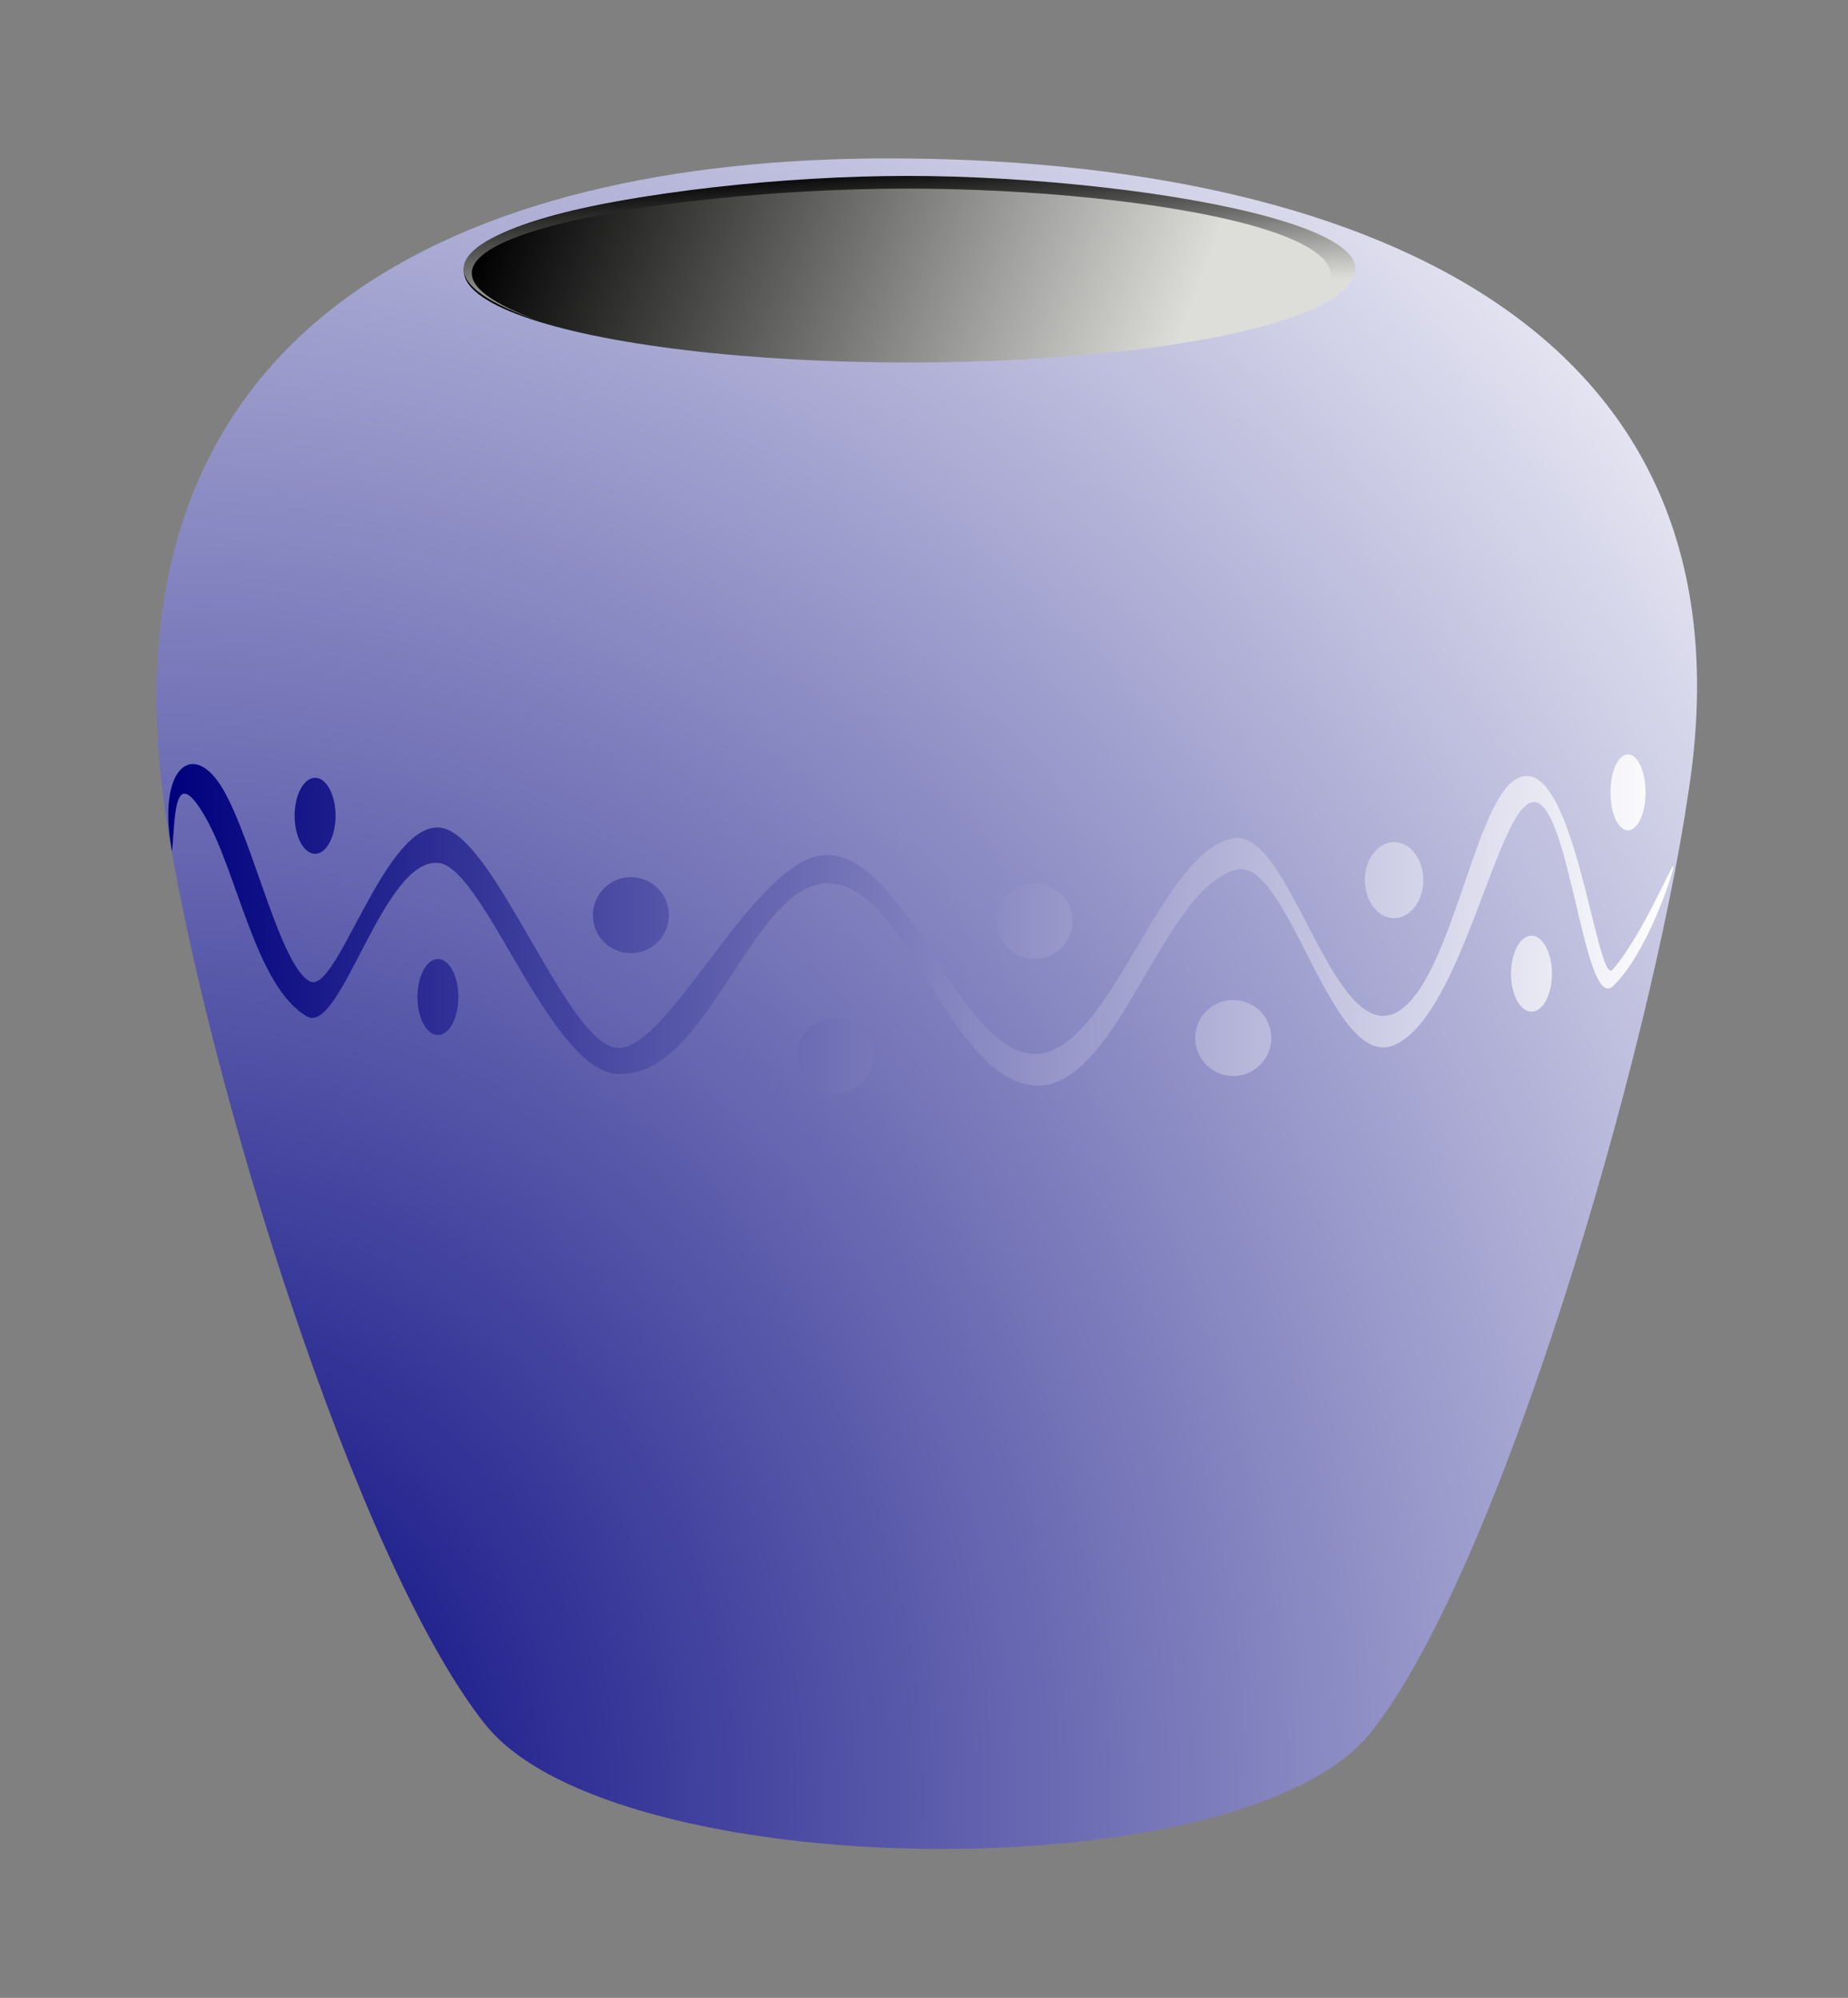
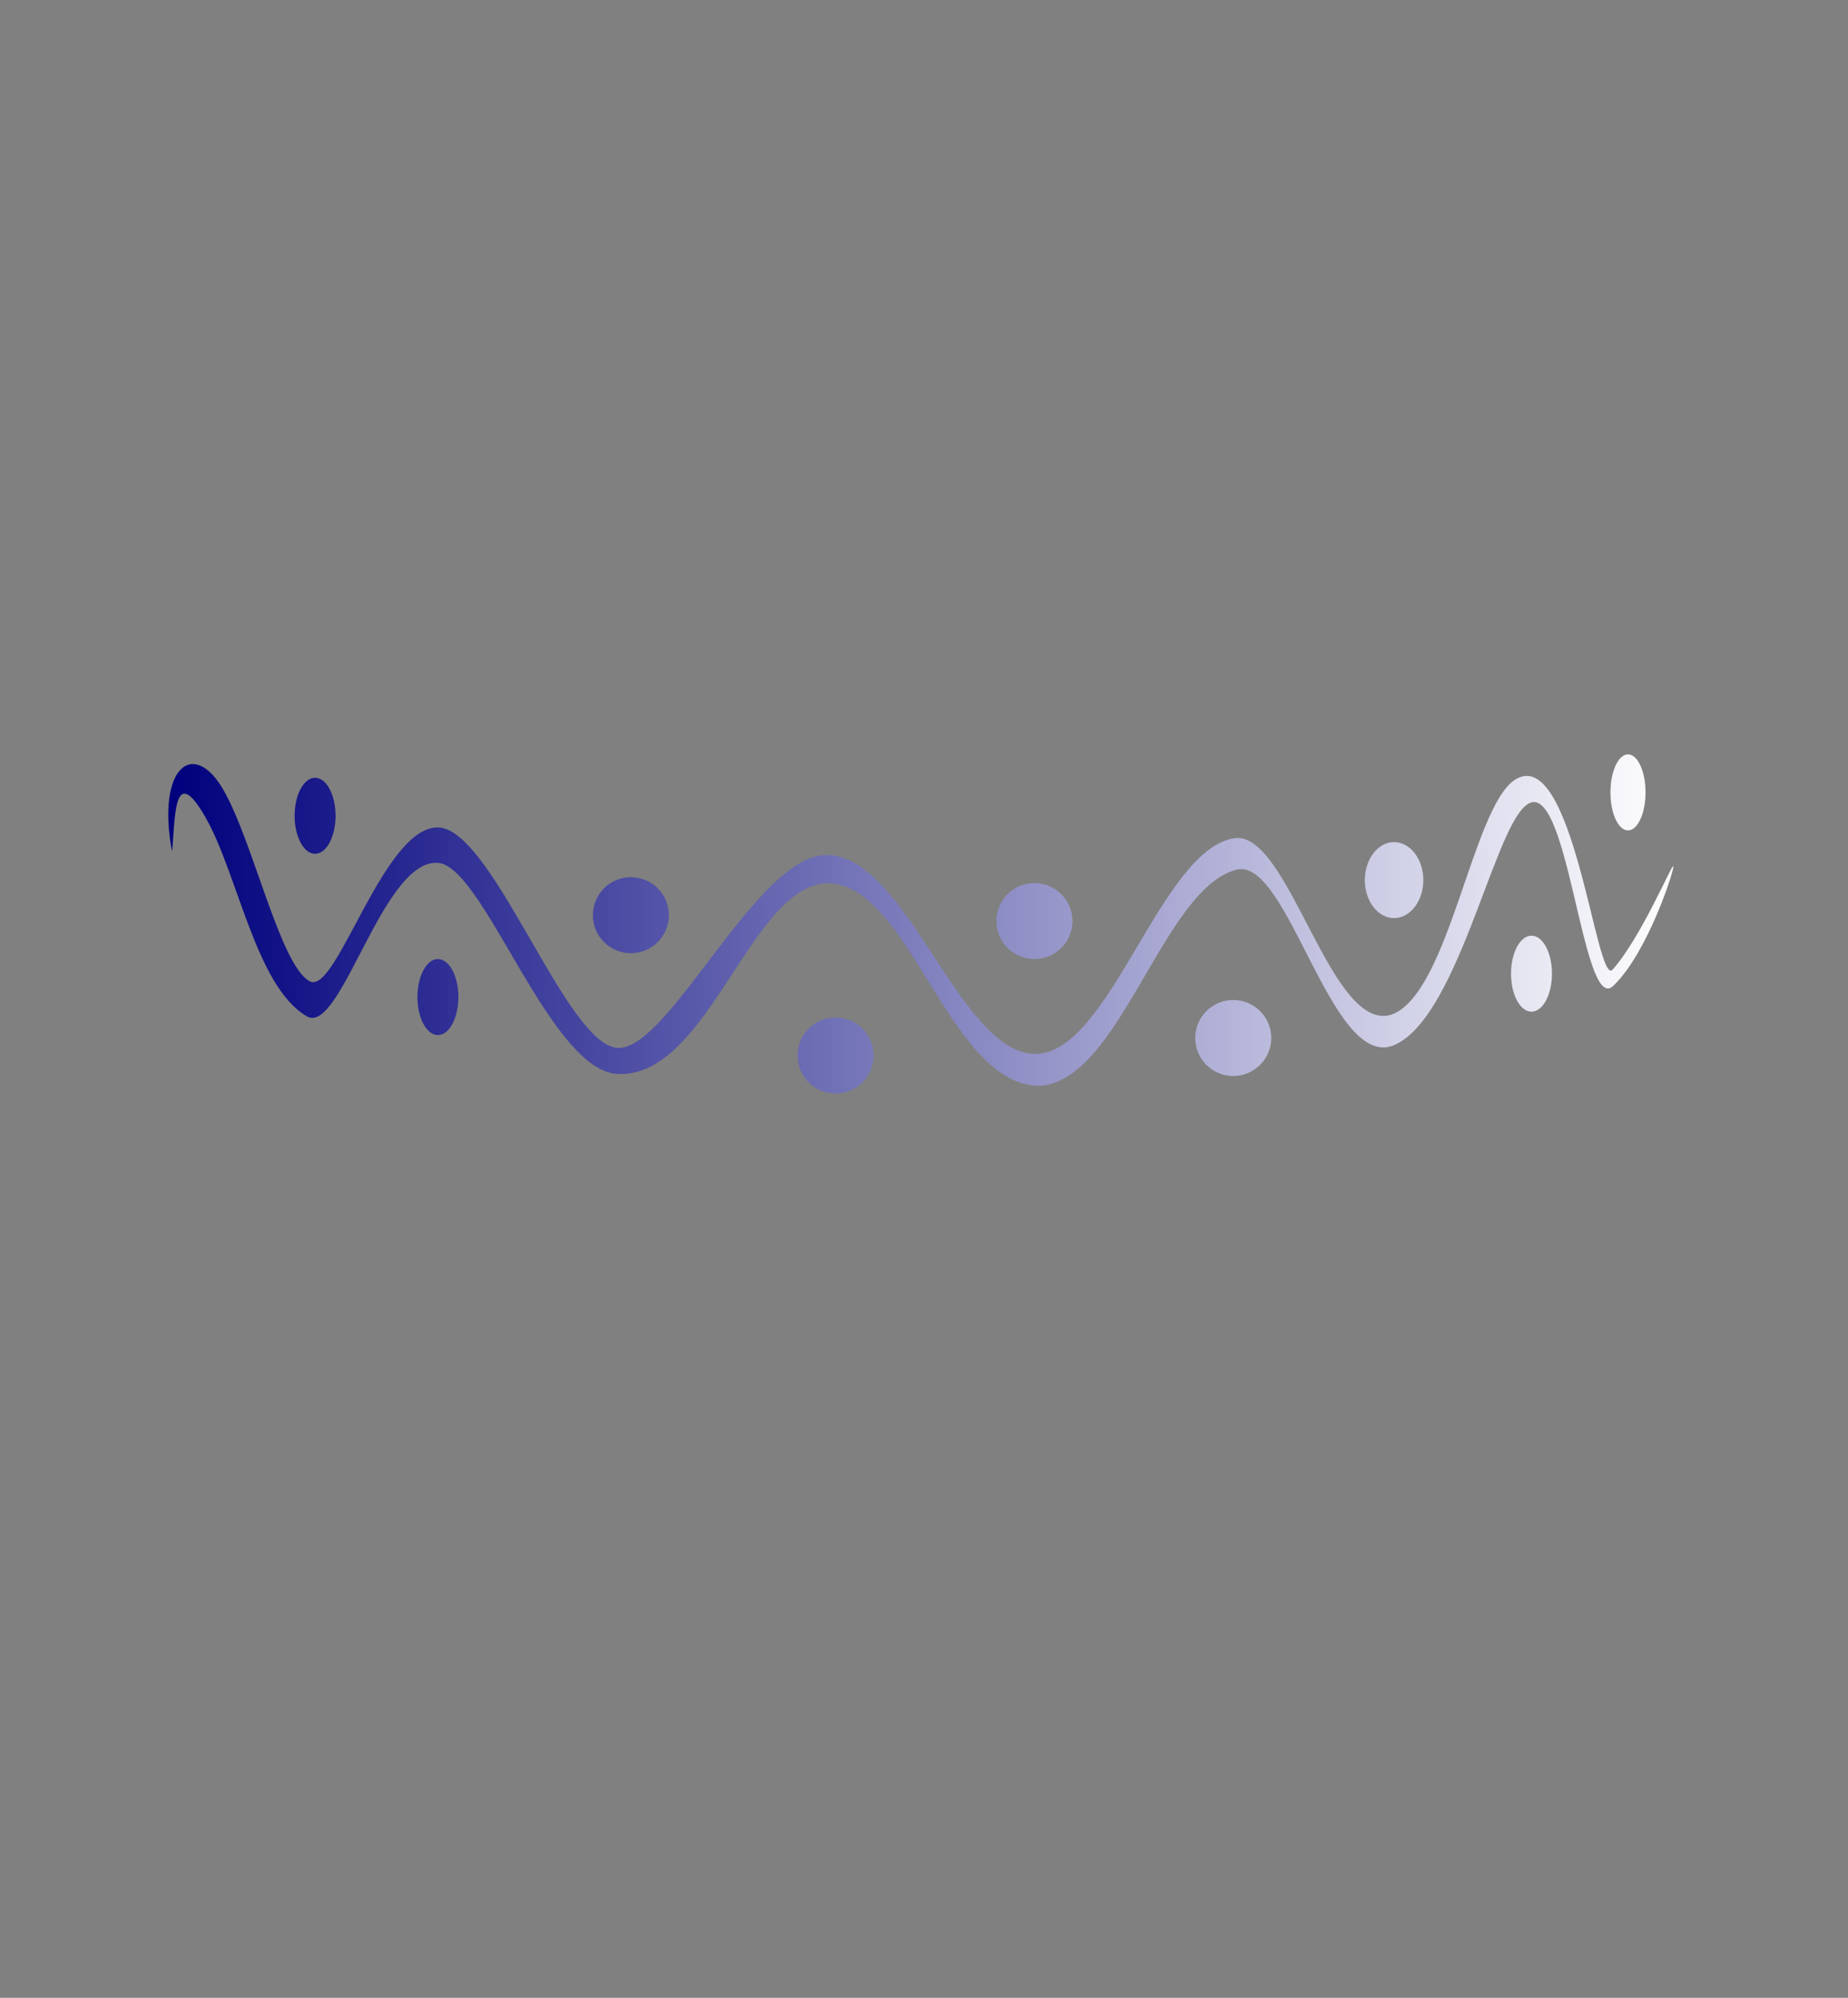
<svg xmlns="http://www.w3.org/2000/svg" xmlns:ns1="http://sodipodi.sourceforge.net/DTD/sodipodi-0.dtd" xmlns:ns2="http://www.inkscape.org/namespaces/inkscape" xmlns:xlink="http://www.w3.org/1999/xlink" id="svg650" ns1:version="0.32" width="106.929" height="115.603" xml:space="preserve" ns1:docname="flowerpot.svg" ns2:version="0.91 r13725" ns2:output_extension="org.inkscape.output.svg.inkscape" ns1:modified="true" version="1.0">
  <rect width="100%" height="100%" fill="#808080" stroke="none" />
  <defs id="defs652">
    <linearGradient id="linearGradient664">
      <stop style="stop-color:#000000;stop-opacity:1;" offset="0" id="stop665" />
      <stop style="stop-color:#ddddda;stop-opacity:1;" offset="1" id="stop666" />
    </linearGradient>
    <linearGradient id="linearGradient656">
      <stop style="stop-color:#00007d;stop-opacity:1;" offset="0" id="stop657" />
      <stop style="stop-color:#ffffff;stop-opacity:1;" offset="1" id="stop658" />
    </linearGradient>
    <radialGradient ns2:collect="always" xlink:href="#linearGradient656" id="radialGradient2177" cx="153.161" cy="802.874" fx="153.161" fy="802.874" r="654.804" gradientTransform="scale(0.955,1.048)" gradientUnits="userSpaceOnUse" />
    <linearGradient ns2:collect="always" xlink:href="#linearGradient664" id="linearGradient2179" x1="117.238" y1="895.514" x2="213.419" y2="903.044" gradientTransform="scale(2.201,0.454)" gradientUnits="userSpaceOnUse" />
    <linearGradient ns2:collect="always" xlink:href="#linearGradient664" id="linearGradient2181" x1="139.144" y1="942.354" x2="179.851" y2="1029.448" gradientTransform="scale(2.489,0.402)" gradientUnits="userSpaceOnUse" />
    <linearGradient ns2:collect="always" xlink:href="#linearGradient656" id="linearGradient2183" x1="70.992" y1="1136.92" x2="277.705" y2="1136.92" gradientTransform="scale(2.107,0.475)" gradientUnits="userSpaceOnUse" />
  </defs>
  <ns1:namedview id="base" ns2:zoom="0.36014217" ns2:cx="-92.376908" ns2:cy="-20.155133" ns2:window-width="822" ns2:window-height="719" ns2:window-x="9" ns2:window-y="75" ns2:current-layer="svg650" showgrid="false" units="px" fit-margin-top="9" fit-margin-left="9" fit-margin-right="9" fit-margin-bottom="9" ns2:window-maximized="0" />
  <g id="g2171" transform="matrix(0.2,0,0,0.2,-20.174,-64.292)">
-     <path ns1:nodetypes="cssscs" id="path655" d="m 589.4,550.368 c -11.221,76.544 -54.842,225.961 -92.008,272.379 -37.166,46.419 -219.097,44.056 -256.115,-2.362 -37.018,-46.418 -80.639,-186.387 -92.451,-262.93 -21.006,-143.288 87.079,-190.167 209.066,-190.167 121.987,0 253.594,39.955 231.508,183.08 z" style="font-size:12px;fill:url(#radialGradient2177);fill-rule:evenodd" ns2:connector-curvature="0" />
-     <ellipse transform="translate(-21.261,-7.087)" id="path660" style="fill:url(#linearGradient2179);fill-opacity:1;fill-rule:evenodd;stroke:none;stroke-width:1pt;stroke-linecap:butt;stroke-linejoin:miter;stroke-opacity:1" cx="385.059" cy="406.857" rx="128.747" ry="26.576" />
-     <path ns1:nodetypes="ccccc" id="path662" d="m 493.308,421.102 c 47.879,-22.774 -37.634,-37.983 -108.739,-37.983 -71.105,0 -166.544,15.973 -107.486,37.911 -64.964,-22.946 36.453,-41.585 107.558,-41.585 71.105,0 174.466,18.568 108.667,41.657 z" style="font-size:12px;fill:url(#linearGradient2181);fill-rule:evenodd;stroke-width:1" transform="translate(-21.261,-7.087)" ns2:connector-curvature="0" />
    <path id="path692" d="m 197.952,557.481 c 0,6.074 -2.651,10.997 -5.922,10.997 -3.27,0 -5.922,-4.924 -5.922,-10.997 0,-6.074 2.651,-10.997 5.922,-10.997 3.271,0 5.922,4.924 5.922,10.997 z m 35.53,52.449 c 0,6.074 -2.651,10.997 -5.922,10.997 -3.27,0 -5.922,-4.924 -5.922,-10.997 0,-6.074 2.651,-10.997 5.922,-10.997 3.271,0 5.922,4.924 5.922,10.997 z m 60.908,-23.687 c 0,6.074 -4.924,10.997 -10.997,10.997 -6.074,0 -10.997,-4.924 -10.997,-10.997 0,-6.074 4.924,-10.997 10.997,-10.997 6.074,0 10.997,4.924 10.997,10.997 z m 59.217,40.606 c 0,6.074 -4.924,10.997 -10.997,10.997 -6.074,0 -10.997,-4.924 -10.997,-10.997 0,-6.074 4.924,-10.997 10.997,-10.997 6.074,0 10.997,4.924 10.997,10.997 z m 57.525,-38.914 c 0,6.074 -4.924,10.997 -10.997,10.997 -6.074,0 -10.997,-4.924 -10.997,-10.997 0,-6.074 4.924,-10.997 10.997,-10.997 6.074,0 10.997,4.924 10.997,10.997 z m 57.525,33.838 c 0,6.074 -4.924,10.997 -10.997,10.997 -6.074,0 -10.997,-4.924 -10.997,-10.997 0,-6.074 4.924,-10.997 10.997,-10.997 6.074,0 10.997,4.924 10.997,10.997 z m 43.989,-45.681 c 0,6.074 -3.788,10.997 -8.46,10.997 -4.672,0 -8.46,-4.924 -8.46,-10.997 0,-6.074 3.787,-10.997 8.46,-10.997 4.672,0 8.46,4.924 8.46,10.997 z m 37.222,27.07 c 0,6.074 -2.651,10.997 -5.922,10.997 -3.27,0 -5.922,-4.924 -5.922,-10.997 0,-6.074 2.651,-10.997 5.922,-10.997 3.271,0 5.922,4.924 5.922,10.997 z m 27.071,-52.449 c 0,6.074 -2.272,10.997 -5.076,10.997 -2.803,0 -5.076,-4.924 -5.076,-10.997 0,-6.074 2.272,-10.997 5.076,-10.997 2.803,0 5.076,4.924 5.076,10.997 z m 8.034,21.354 c 0.423,0.683 -7.308,24.972 -17.377,34.634 -9.153,8.807 -13.124,-63.128 -25.483,-52.023 -9.569,8.201 -19.939,62.619 -38.555,69.416 -17.783,5.921 -30.003,-54.14 -44.735,-51.075 -21.623,5.096 -34.085,62.406 -57.811,62.593 -25.868,-1.074 -36.966,-58.154 -60.542,-58.633 -22.206,0.112 -34.427,55.813 -60.452,55.215 -19.446,0 -38.309,-57.806 -51.632,-60.962 -16.474,-3.163 -28.786,50.321 -38.806,44.236 -14.709,-8.569 -19.911,-41.272 -29.311,-57.627 -9.4,-16.355 -8.643,0.985 -9.639,9.954 -4.563,-24.328 6.223,-32.871 14.894,-17.767 8.671,15.104 16.424,50.863 24.938,55.322 7.916,4.459 21.776,-46.921 38.178,-44.404 15.875,3.034 36.348,63.308 51.067,63.705 14.837,0.416 39.988,-55.538 60.072,-55.82 23.48,-0.374 38.485,57.522 60.592,57.545 21.633,0.023 36.148,-59.117 57.583,-62.403 15.924,-2.511 27.897,57.422 45.859,50.907 16.409,-6.767 22.973,-59.408 35.204,-67.734 16.979,-11.151 23.614,59.862 28.366,54.879 8.308,-9.34 17.167,-30.641 17.59,-29.957 z" style="font-size:12px;fill:url(#linearGradient2183);fill-rule:evenodd;stroke-width:1" ns2:connector-curvature="0" />
  </g>
</svg>